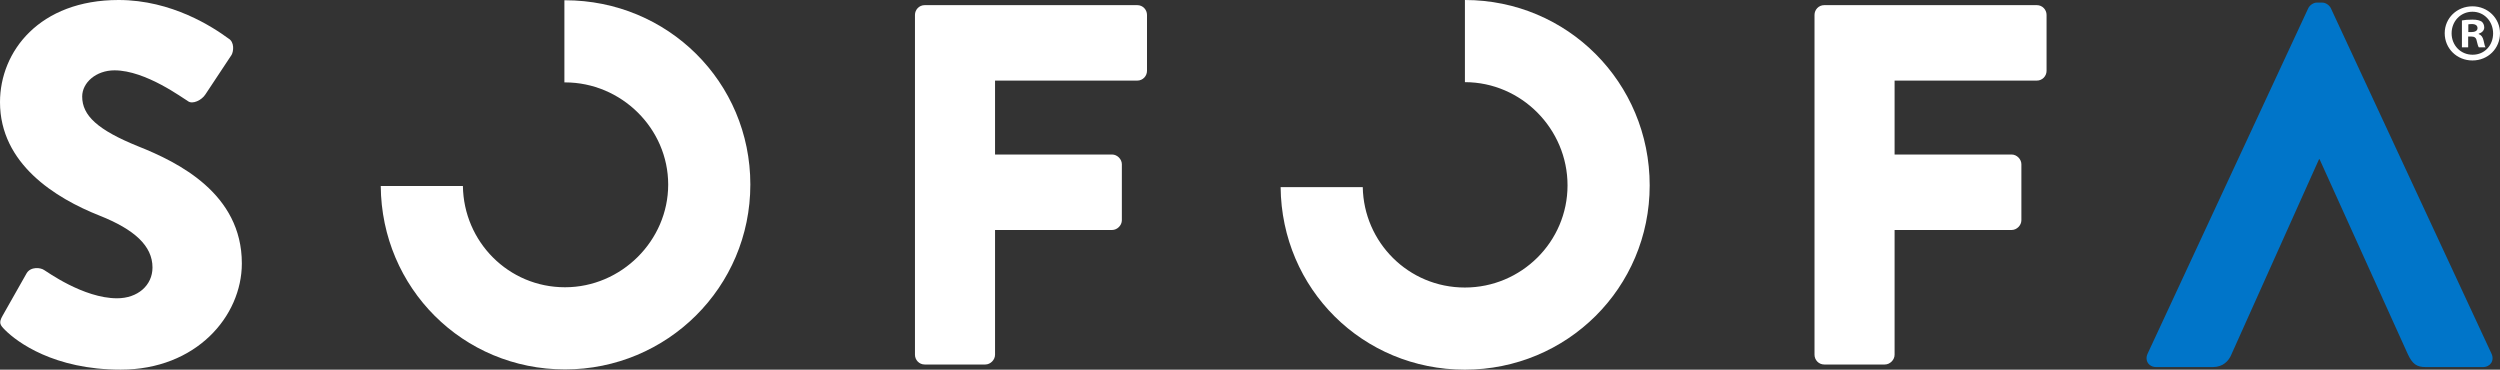
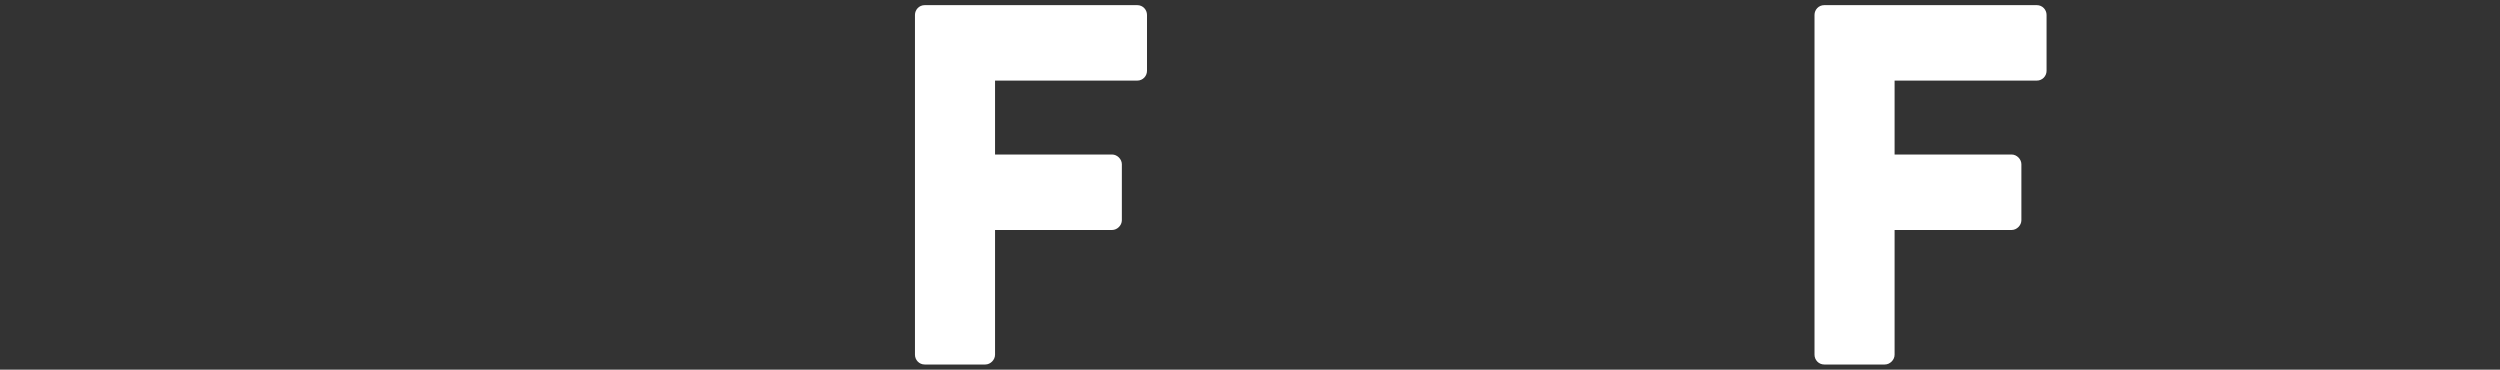
<svg xmlns="http://www.w3.org/2000/svg" id="Capa_2" data-name="Capa 2" viewBox="0 0 1542.22 228.04">
  <rect x="0" y="0" width="1542.22" height="228.04" fill="#333333" stroke="none" />
  <defs>
    <style>
      .cls-1 {
        fill: #fff;
      }

      .cls-2 {
        fill: #0075c9;
      }
    </style>
  </defs>
  <g id="logos">
    <g>
-       <path class="cls-1" d="M1.58,194.78l14.89-26.29c2.54-4.12,8.56-3.48,10.77-1.9,1.28.63,24.07,17.42,44.98,17.42,12.67,0,21.85-7.92,21.85-19,0-13.3-11.09-23.44-32.62-31.99C34.2,122.26,0,101.03,0,63.03,0,31.67,24.38,0,73.16,0c32.94,0,58.28,16.79,67.78,23.75,3.82,2.22,3.17,7.92,1.91,10.13l-16.16,24.39c-2.21,3.48-7.91,6.33-10.76,4.12-2.85-1.58-25.97-19-45.29-19-11.4,0-19.94,7.6-19.94,16.15,0,11.72,9.49,20.59,34.52,30.72,24.69,9.82,63.97,29.14,63.97,72.21,0,32.62-28.19,65.56-74.75,65.56-41.17,0-63.97-17.1-71.26-24.39-3.16-3.17-4.12-4.43-1.59-8.87Z" />
      <path class="cls-1" d="M564.43,9.18c0-3.16,2.54-6.01,6.02-6.01h131.11c3.48,0,6.01,2.85,6.01,6.01v34.52c0,3.17-2.53,6.02-6.01,6.02h-87.73v45.6h72.21c3.16,0,6.02,2.86,6.02,6.02v34.52c0,3.17-2.86,6.02-6.02,6.02h-72.21v76.96c0,3.17-2.85,6.02-6.01,6.02h-37.37c-3.48,0-6.02-2.85-6.02-6.02V9.18Z" />
-       <path class="cls-1" d="M462.88,113.85C462.88,50.52,411.89.16,348.54.16c-.12,0-.24.02-.37.02v50.67c.12,0,.24-.02.37-.02,34.84,0,63.66,28.51,63.66,63.03s-28.82,63.35-63.66,63.35-62.5-28.03-62.98-62.47h-50.68c.47,62.92,50.62,113.15,113.66,113.15s114.34-50.68,114.34-114.03Z" />
      <path class="cls-1" d="M1119.35,9.18c0-3.16,2.53-6.01,6.01-6.01h131.12c3.48,0,6.02,2.85,6.02,6.01v34.52c0,3.17-2.54,6.02-6.02,6.02h-87.73v45.6h72.21c3.16,0,6.01,2.86,6.01,6.02v34.52c0,3.17-2.85,6.02-6.01,6.02h-72.21v76.96c0,3.17-2.85,6.02-6.02,6.02h-37.37c-3.48,0-6.01-2.85-6.01-6.02V9.18Z" />
-       <path class="cls-2" d="M1430.91,98.18h-.31l-54.16,120.67c-1.59,3.8-5.07,7.6-11.4,7.6h-34.83c-4.76,0-7.29-4.12-5.39-8.23L1423.94,5.07c.95-1.9,3.17-3.48,5.39-3.48h3.16c2.22,0,4.44,1.58,5.38,3.48l99.13,213.15c1.9,4.12-.63,8.23-5.38,8.23h-35.16c-5.69,0-8.23-1.9-11.08-7.91l-54.48-120.35Z" />
-       <path class="cls-1" d="M903.69,0v50.68c34.83.02,63.3,28.83,63.3,63.66s-28.5,63.03-63.34,63.03-62.36-27.91-62.98-61.92h-50.67c.59,62.82,50.68,112.59,113.65,112.59s114.02-50.36,114.02-113.7S967.01.03,903.69,0Z" />
-       <path class="cls-1" d="M1542.22,20.5c0,9.41-7.39,16.8-17,16.8s-17.11-7.39-17.11-16.8,7.59-16.6,17.11-16.6,17,7.39,17,16.6ZM1512.36,20.5c0,7.39,5.47,13.26,12.96,13.26s12.65-5.87,12.65-13.16-5.36-13.36-12.75-13.36-12.85,5.97-12.85,13.26ZM1522.58,29.2h-3.85V12.61c1.52-.3,3.64-.51,6.38-.51,3.14,0,4.55.51,5.77,1.21.91.71,1.62,2.02,1.62,3.64,0,1.82-1.42,3.24-3.44,3.85v.2c1.62.61,2.53,1.82,3.04,4.05.51,2.53.81,3.54,1.21,4.15h-4.15c-.51-.61-.81-2.13-1.32-4.05-.3-1.82-1.32-2.63-3.44-2.63h-1.82v6.68ZM1522.68,19.79h1.82c2.13,0,3.85-.71,3.85-2.43,0-1.52-1.11-2.53-3.54-2.53-1.01,0-1.72.1-2.13.2v4.76Z" />
    </g>
  </g>
</svg>